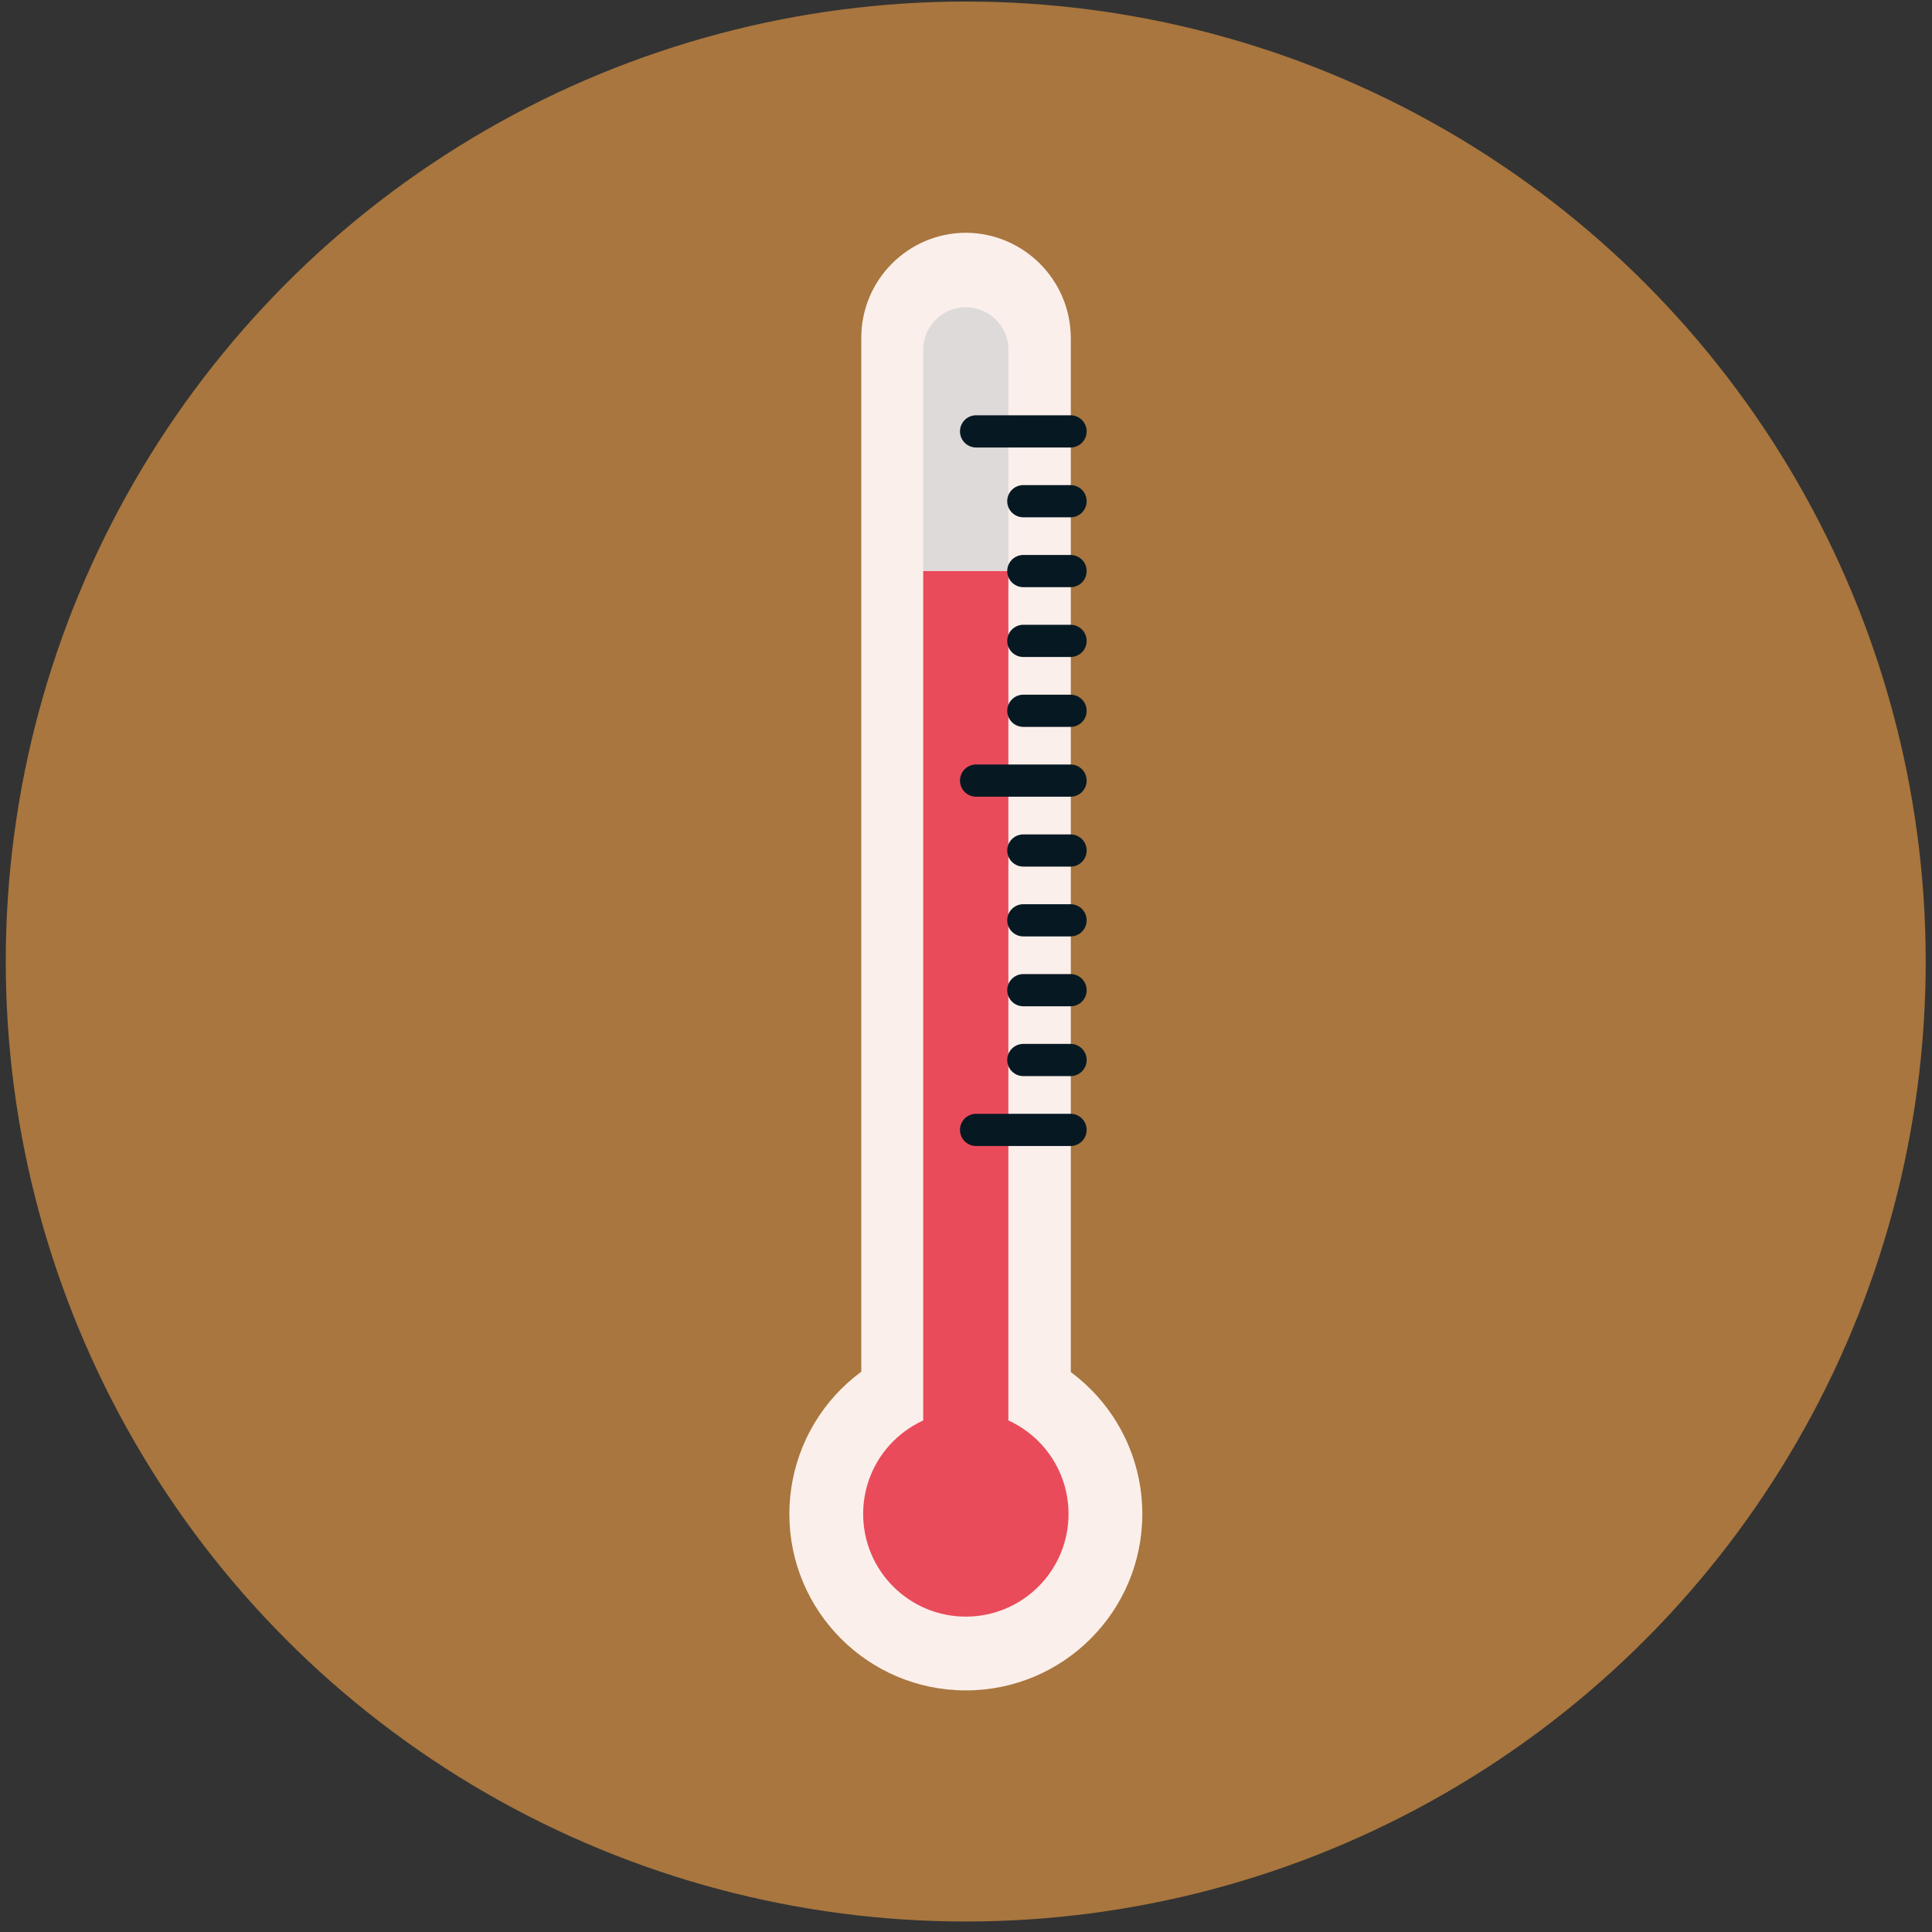
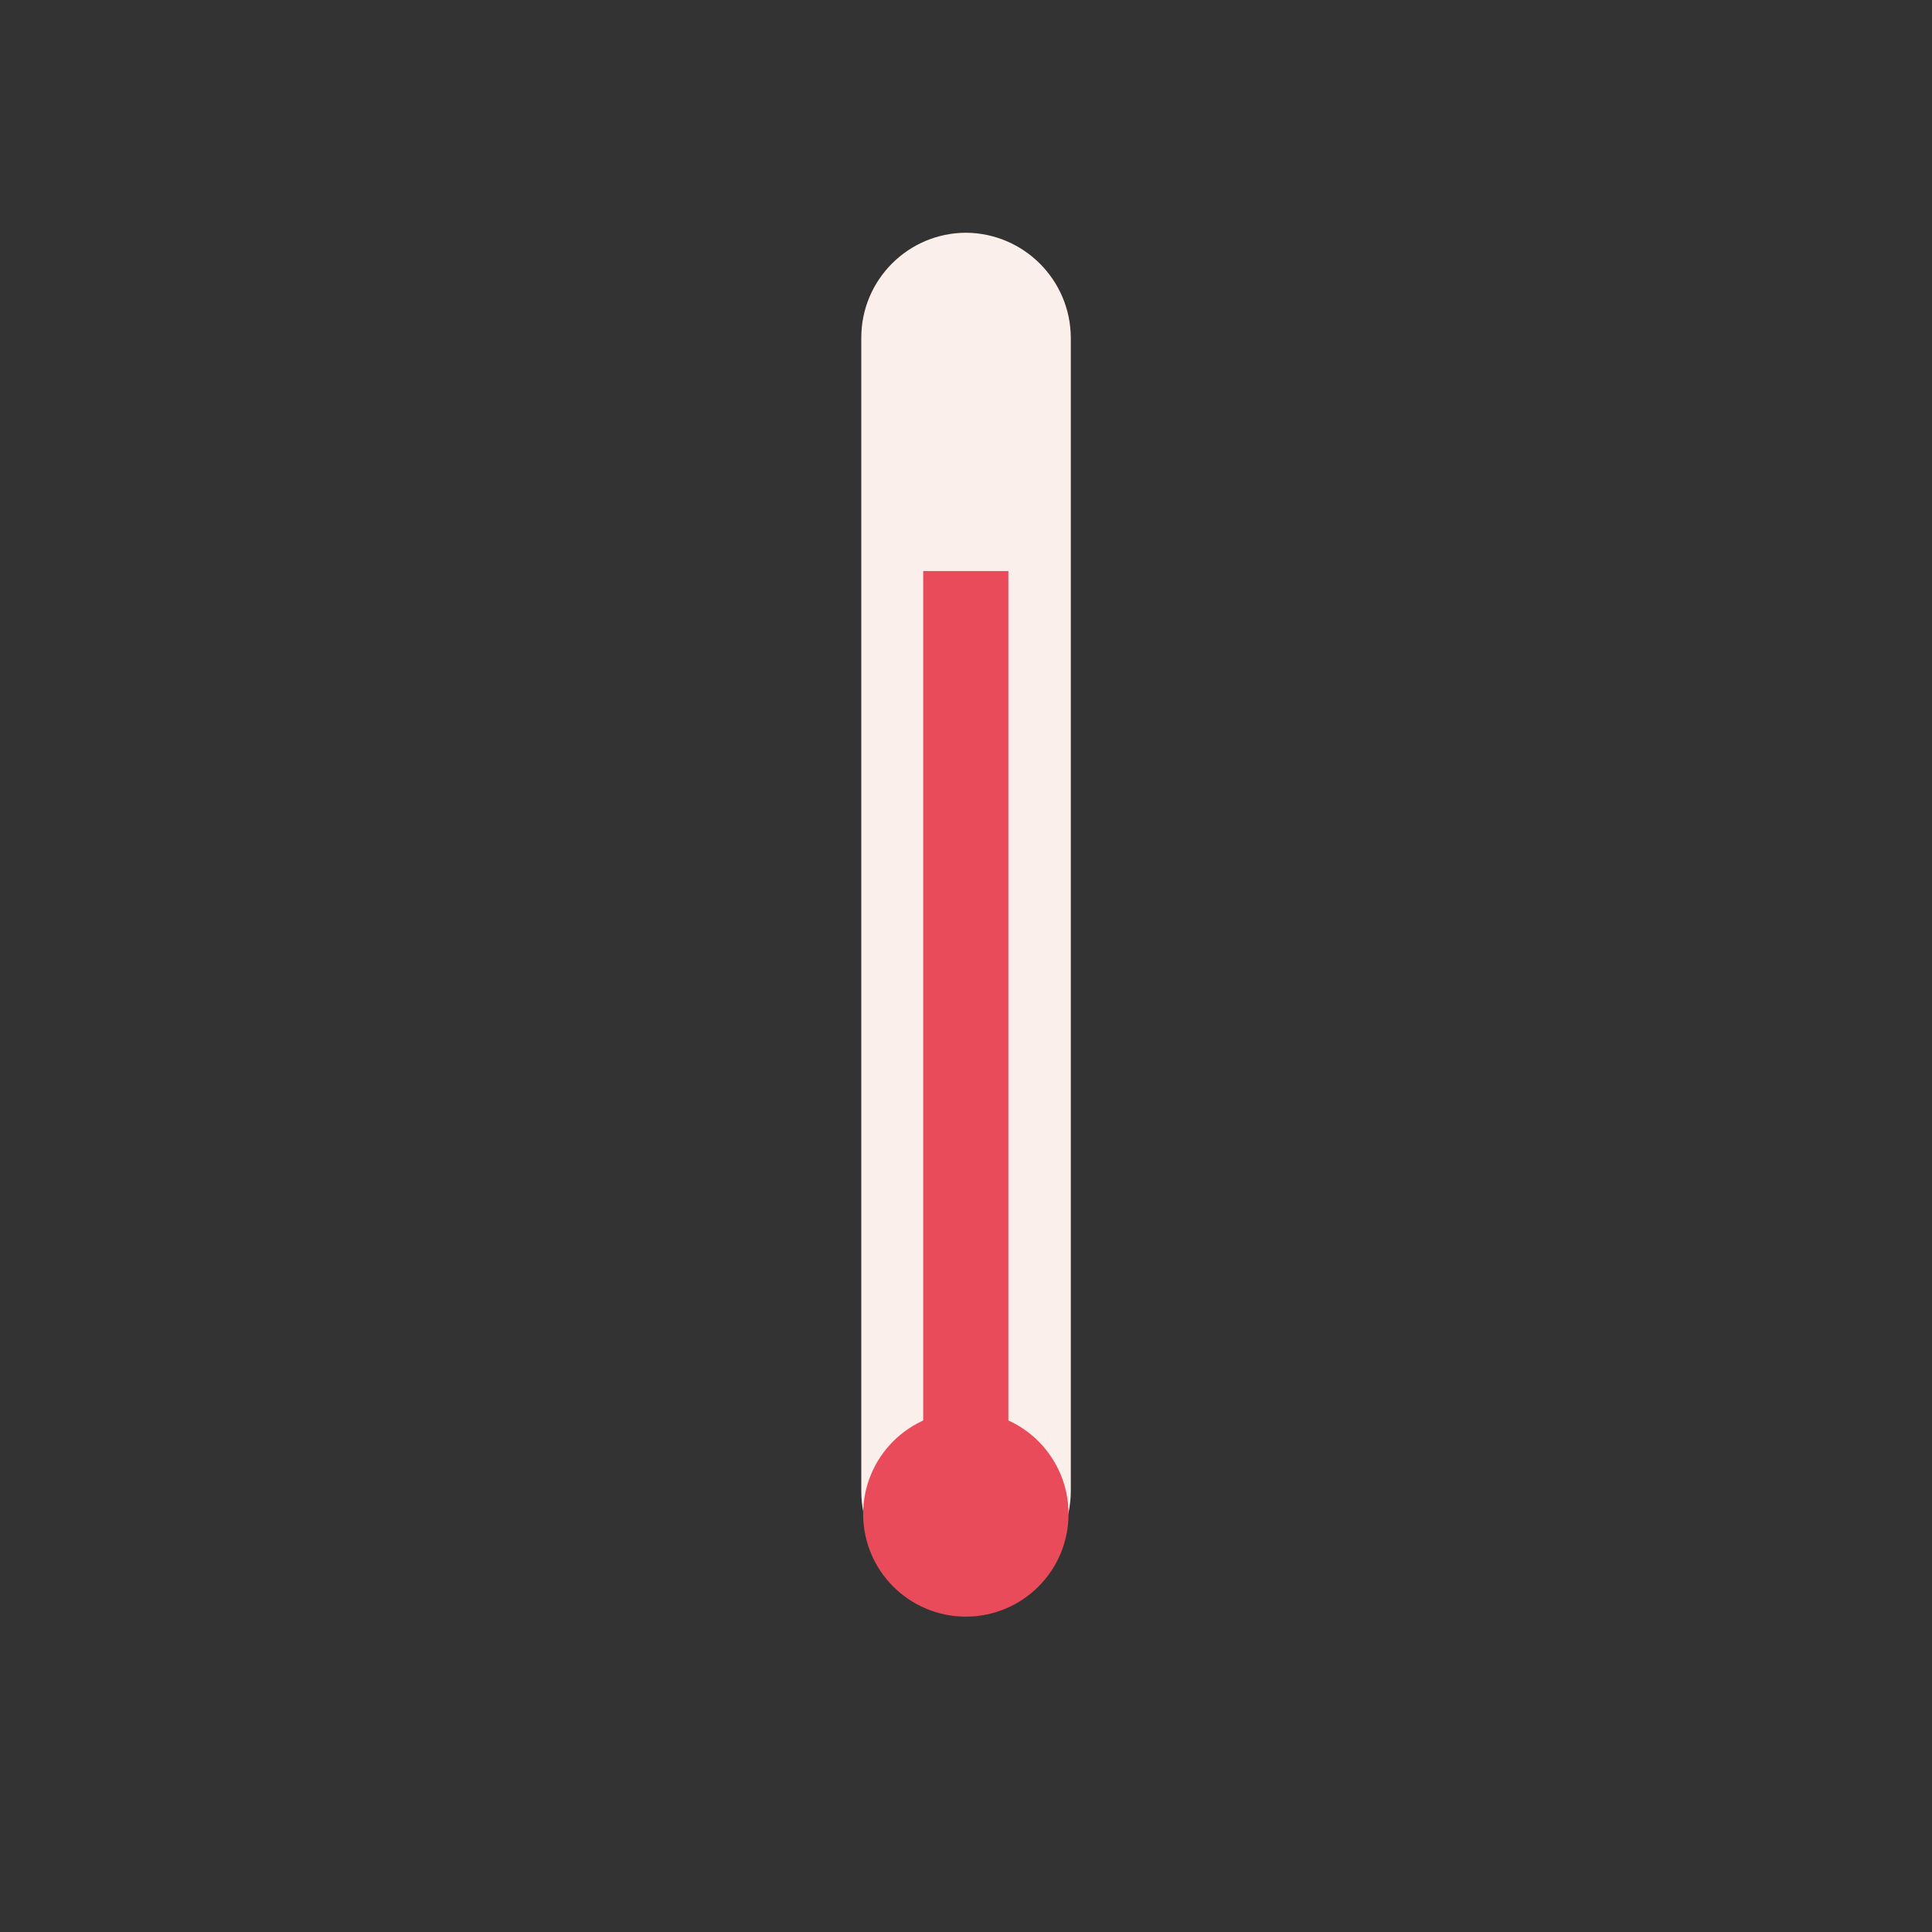
<svg xmlns="http://www.w3.org/2000/svg" width="60" height="60" viewBox="0 0 60 60">
  <rect x="0" y="0" width="60" height="60" fill="#333333" stroke="none" />
  <g fill="none" fill-rule="evenodd">
-     <circle cx="29.992" cy="29.861" r="29.813" fill="#a8763e" fill-rule="nonzero" />
    <path fill="#FBEFEB" fill-rule="nonzero" d="M30 49.576c1.792-.013 3.242-1.463 3.255-3.255V10.482C33.242 8.69 31.792 7.24 30 7.228c-1.795.005-3.248 1.46-3.252 3.254v35.839c.004 1.795 1.457 3.25 3.252 3.255z" />
-     <path fill="#FBEFEB" fill-rule="nonzero" d="M24.514 47.017c0 3.026 2.453 5.48 5.48 5.48 3.026.001 5.48-2.45 5.482-5.477.001-3.026-2.45-5.481-5.476-5.484-1.455-.002-2.85.575-3.88 1.603-1.028 1.028-1.606 2.423-1.606 3.878z" />
    <path fill="#E94B5A" fill-rule="nonzero" d="M26.806 47.017c0 1.76 1.427 3.188 3.187 3.189 1.76 0 3.19-1.425 3.191-3.186.002-1.76-1.423-3.19-3.184-3.192-.847-.002-1.66.333-2.259.931-.6.599-.936 1.41-.935 2.258z" />
-     <path fill="#DEDADA" fill-rule="nonzero" d="M31.316 10.924c.021-.487-.226-.945-.644-1.195-.418-.25-.939-.25-1.357 0-.418.25-.665.708-.644 1.195v6.806h2.645v-6.806z" />
    <path fill="#E94B5A" fill-rule="nonzero" d="M28.671 17.735v28.147c-.02.487.226.945.644 1.195.418.249.94.249 1.357 0 .418-.25.665-.708.644-1.195V17.735h-2.645z" />
-     <path stroke="#061923" stroke-linecap="round" stroke-linejoin="round" d="M30.313 13.397L33.247 13.397M30.313 24.242L33.247 24.242M31.78 15.565L33.247 15.565M31.78 17.735L33.247 17.735M31.78 22.074L33.247 22.074M31.78 19.903L33.247 19.903M30.313 35.09L33.247 35.09M31.78 26.413L33.247 26.413M31.78 28.581L33.247 28.581M31.78 32.919L33.247 32.919M31.78 30.751L33.247 30.751" />
  </g>
</svg>